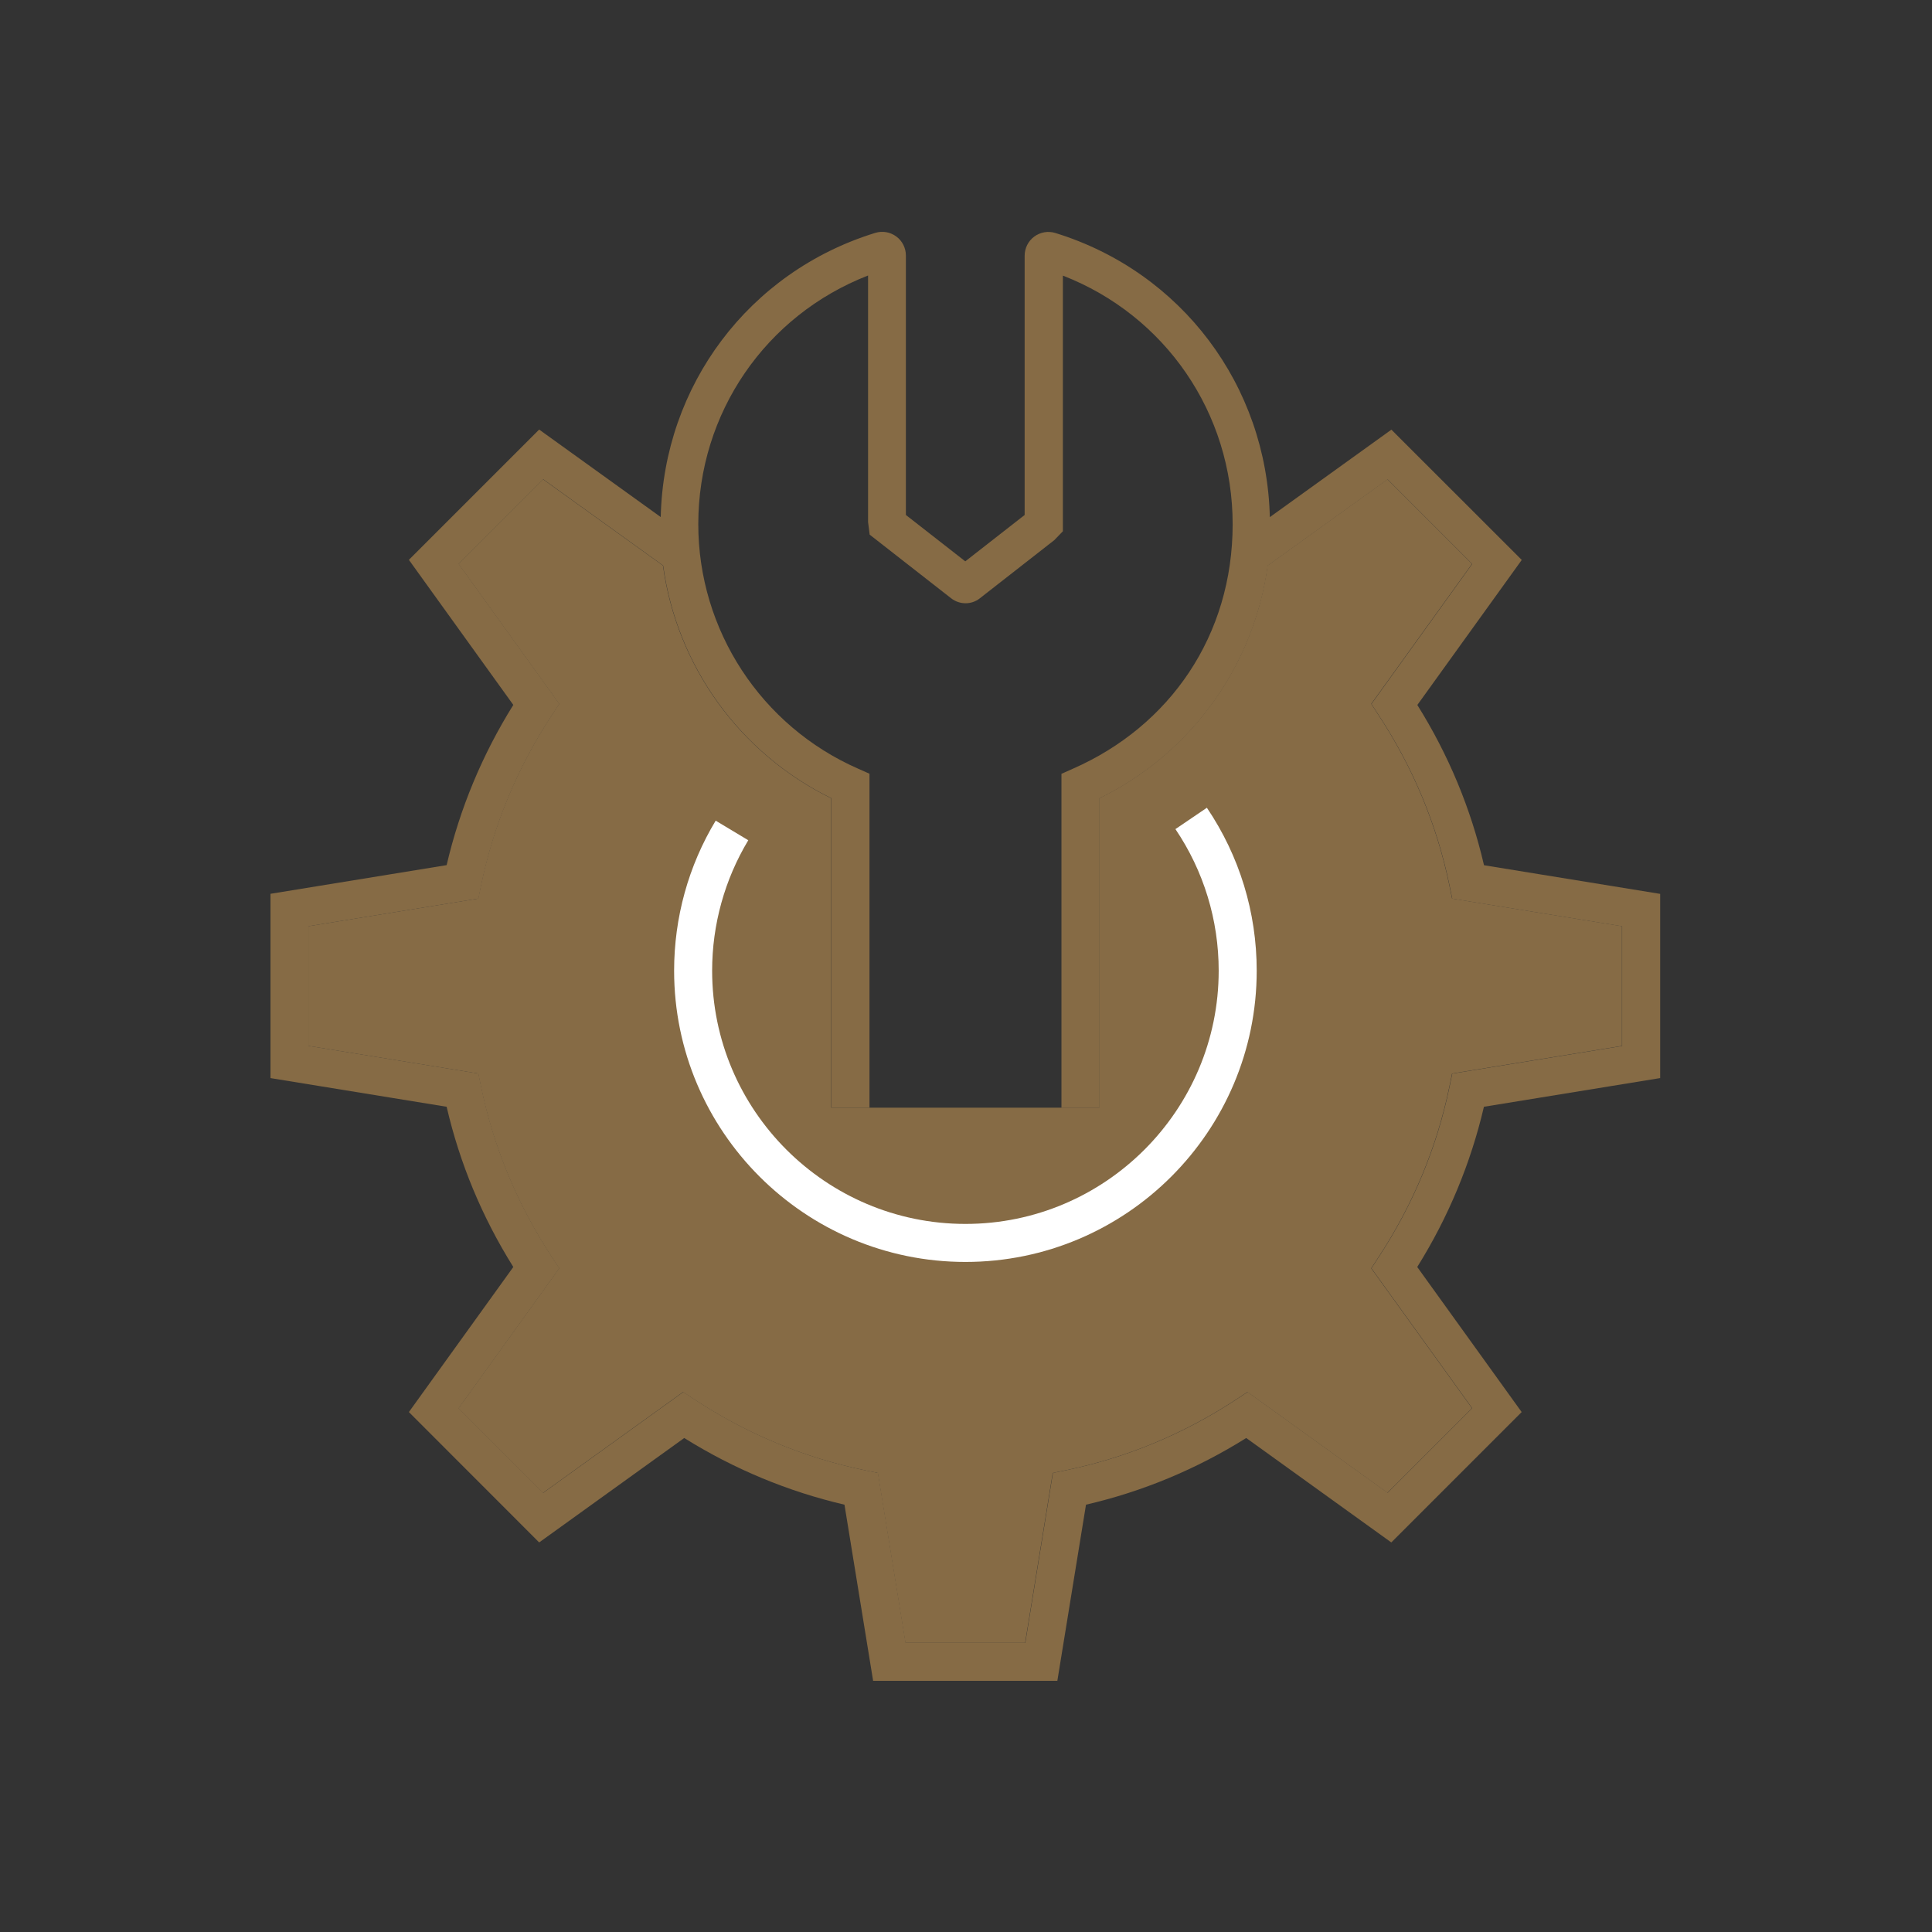
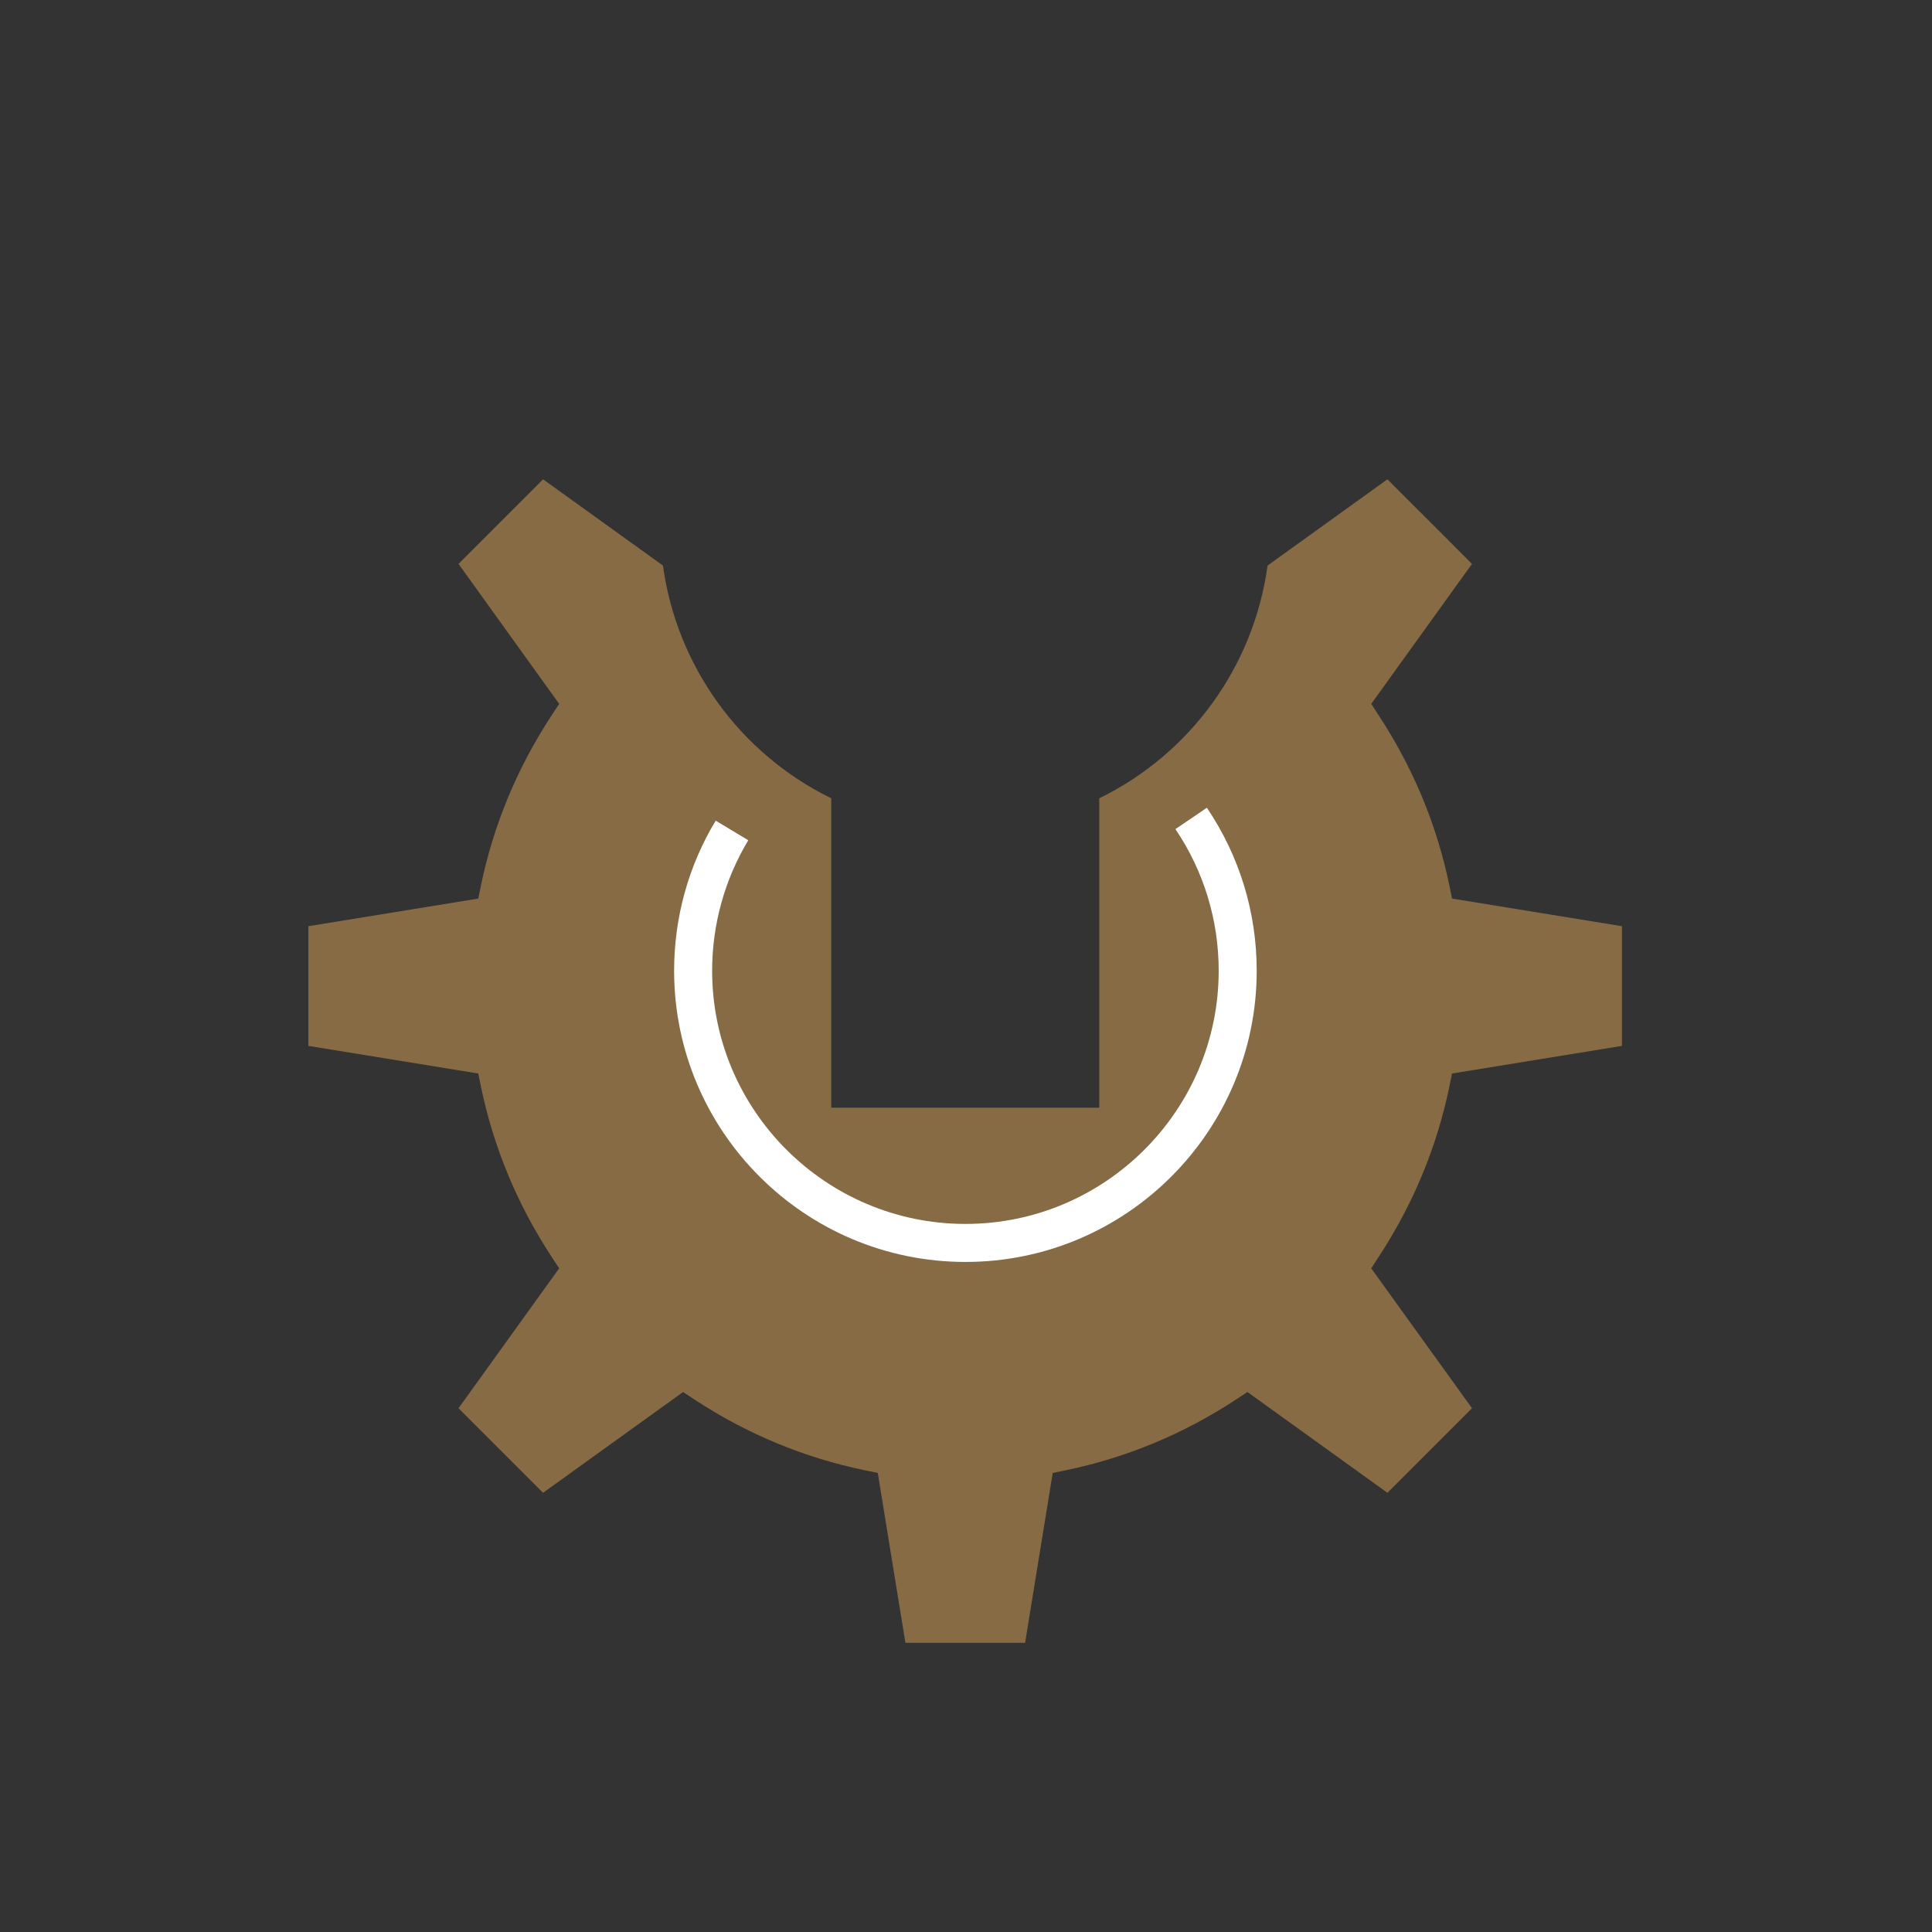
<svg xmlns="http://www.w3.org/2000/svg" width="100" height="100" viewBox="0 0 100 100" fill="none">
  <rect x="0" y="0" width="100" height="100" fill="#333333" stroke="none" />
  <path d="M54.93 57.334H56.898V41.319C61.658 38.992 64.901 34.45 65.609 29.273L71.813 24.809L76.191 29.186L70.975 36.433L71.343 37C73.137 39.724 74.373 42.7 75.022 45.846L75.158 46.51L83.951 47.94V54.135L75.158 55.565L75.022 56.229C74.373 59.375 73.137 62.352 71.343 65.081L70.975 65.648L76.191 72.89L71.813 77.267L64.567 72.051L63.999 72.424C61.275 74.218 58.299 75.454 55.153 76.103L54.489 76.239L53.059 85.032H46.864L45.434 76.239L44.77 76.103C41.624 75.454 38.648 74.218 35.923 72.424L35.356 72.051L28.109 77.267L23.732 72.89L28.943 65.648L28.57 65.081C26.776 62.356 25.54 59.375 24.891 56.229L24.755 55.565L15.962 54.135V47.94L24.755 46.51L24.891 45.846C25.54 42.7 26.776 39.724 28.57 37L28.943 36.433L23.732 29.186L28.109 24.809L34.314 29.273C35.022 34.45 38.27 38.992 43.025 41.319V57.334H54.92H54.93Z" fill="#866B45" />
-   <path d="M85.93 55.807V46.267L76.812 44.784C76.134 41.856 74.975 39.069 73.361 36.49L78.766 28.982L72.018 22.239L65.726 26.767C65.566 19.961 61.16 14.076 54.626 12.06C54.253 11.943 53.845 12.016 53.535 12.244C53.22 12.476 53.036 12.845 53.036 13.233V26.655L49.963 29.055L46.889 26.655V13.228C46.889 12.84 46.705 12.467 46.39 12.239C46.08 12.011 45.678 11.938 45.3 12.055C38.76 14.071 34.354 19.961 34.199 26.762L27.907 22.234L21.164 28.977L26.569 36.486C24.96 39.064 23.801 41.852 23.118 44.779L14 46.263V55.802L23.118 57.286C23.797 60.218 24.955 63.001 26.569 65.579L21.164 73.088L27.907 79.836L35.416 74.431C37.995 76.04 40.782 77.199 43.71 77.882L45.193 87H54.728L56.211 77.882C59.139 77.204 61.926 76.045 64.505 74.431L72.013 79.836L78.761 73.088L73.356 65.579C74.966 63.001 76.124 60.213 76.808 57.286L85.925 55.802L85.93 55.807ZM75.033 56.229C74.384 59.375 73.148 62.351 71.354 65.08L70.986 65.647L76.201 72.889L71.824 77.266L64.578 72.051L64.01 72.424C61.286 74.218 58.31 75.454 55.164 76.103L54.5 76.239L53.07 85.032H46.875L45.445 76.239L44.781 76.103C41.635 75.454 38.659 74.218 35.934 72.424L35.367 72.051L28.12 77.266L23.743 72.889L28.954 65.647L28.581 65.08C26.787 62.356 25.551 59.375 24.902 56.229L24.766 55.565L15.973 54.135V47.94L24.766 46.51L24.902 45.846C25.551 42.7 26.787 39.724 28.581 36.999L28.954 36.432L23.743 29.185L28.12 24.808L34.325 29.273C35.033 34.45 38.281 38.992 43.036 41.318V57.334H45.004V40.048L44.417 39.787C39.391 37.581 36.143 32.612 36.143 27.13C36.143 21.371 39.633 16.32 44.931 14.26V27.023L45.014 27.673L49.24 30.974C49.677 31.308 50.283 31.308 50.709 30.974L54.568 27.959L55.014 27.498V14.265C60.312 16.325 63.802 21.376 63.802 27.135C63.802 32.894 60.554 37.586 55.528 39.791L54.941 40.053V57.339H56.909V41.323C61.669 38.996 64.912 34.454 65.62 29.277L71.824 24.813L76.201 29.19L70.986 36.437L71.354 37.004C73.148 39.728 74.384 42.705 75.033 45.851L75.169 46.515L83.962 47.945V54.14L75.169 55.57L75.033 56.234V56.229Z" fill="#866B45" />
-   <path d="M60.84 42.913C62.303 45.08 63.079 47.615 63.079 50.242C63.079 57.469 57.199 63.349 49.972 63.349C42.744 63.349 36.86 57.469 36.86 50.242C36.86 47.857 37.509 45.521 38.731 43.49L37.044 42.477C35.633 44.813 34.892 47.498 34.892 50.242C34.892 58.555 41.654 65.317 49.972 65.317C58.29 65.317 65.047 58.555 65.047 50.242C65.047 47.222 64.155 44.304 62.468 41.808L60.84 42.913Z" fill="#866B45" />
  <path d="M60.84 42.914C62.303 45.081 63.079 47.616 63.079 50.243C63.079 57.471 57.199 63.35 49.972 63.35C42.744 63.35 36.86 57.471 36.86 50.243C36.86 47.858 37.509 45.522 38.731 43.491L37.044 42.477C35.633 44.814 34.892 47.499 34.892 50.243C34.892 58.556 41.654 65.318 49.972 65.318C58.29 65.318 65.047 58.556 65.047 50.243C65.047 47.223 64.155 44.305 62.468 41.809L60.84 42.914Z" fill="white" />
</svg>